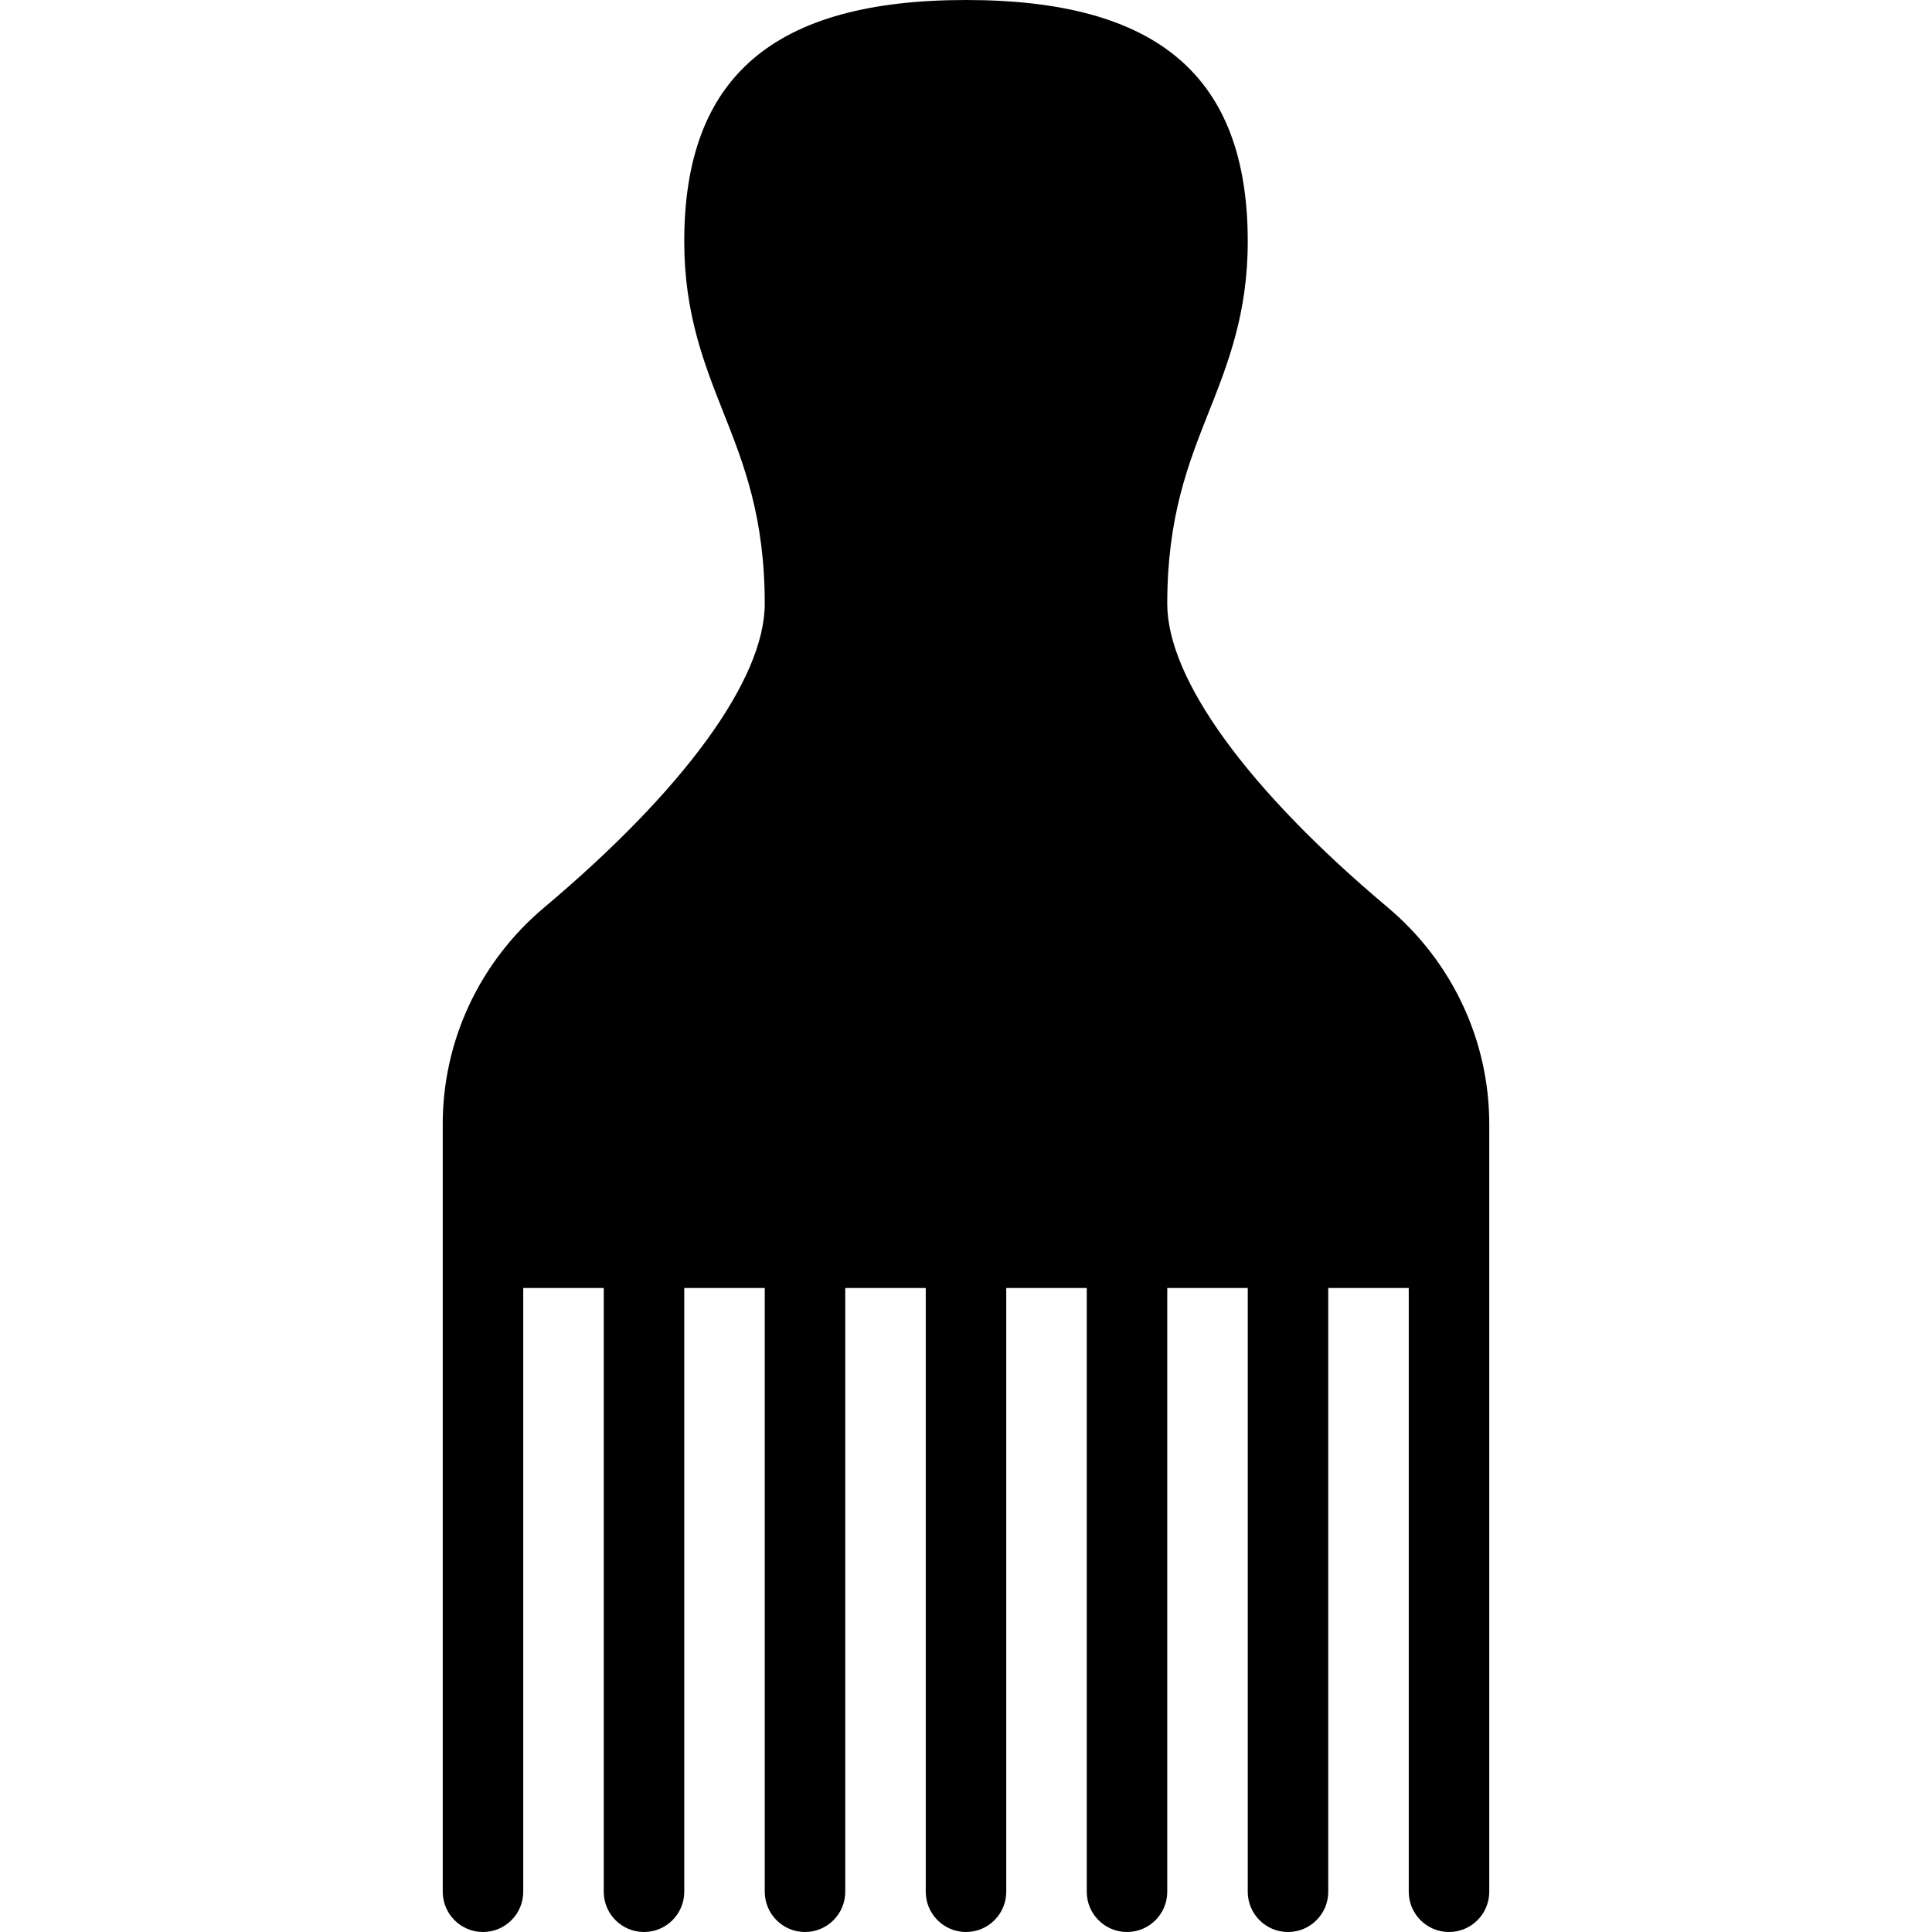
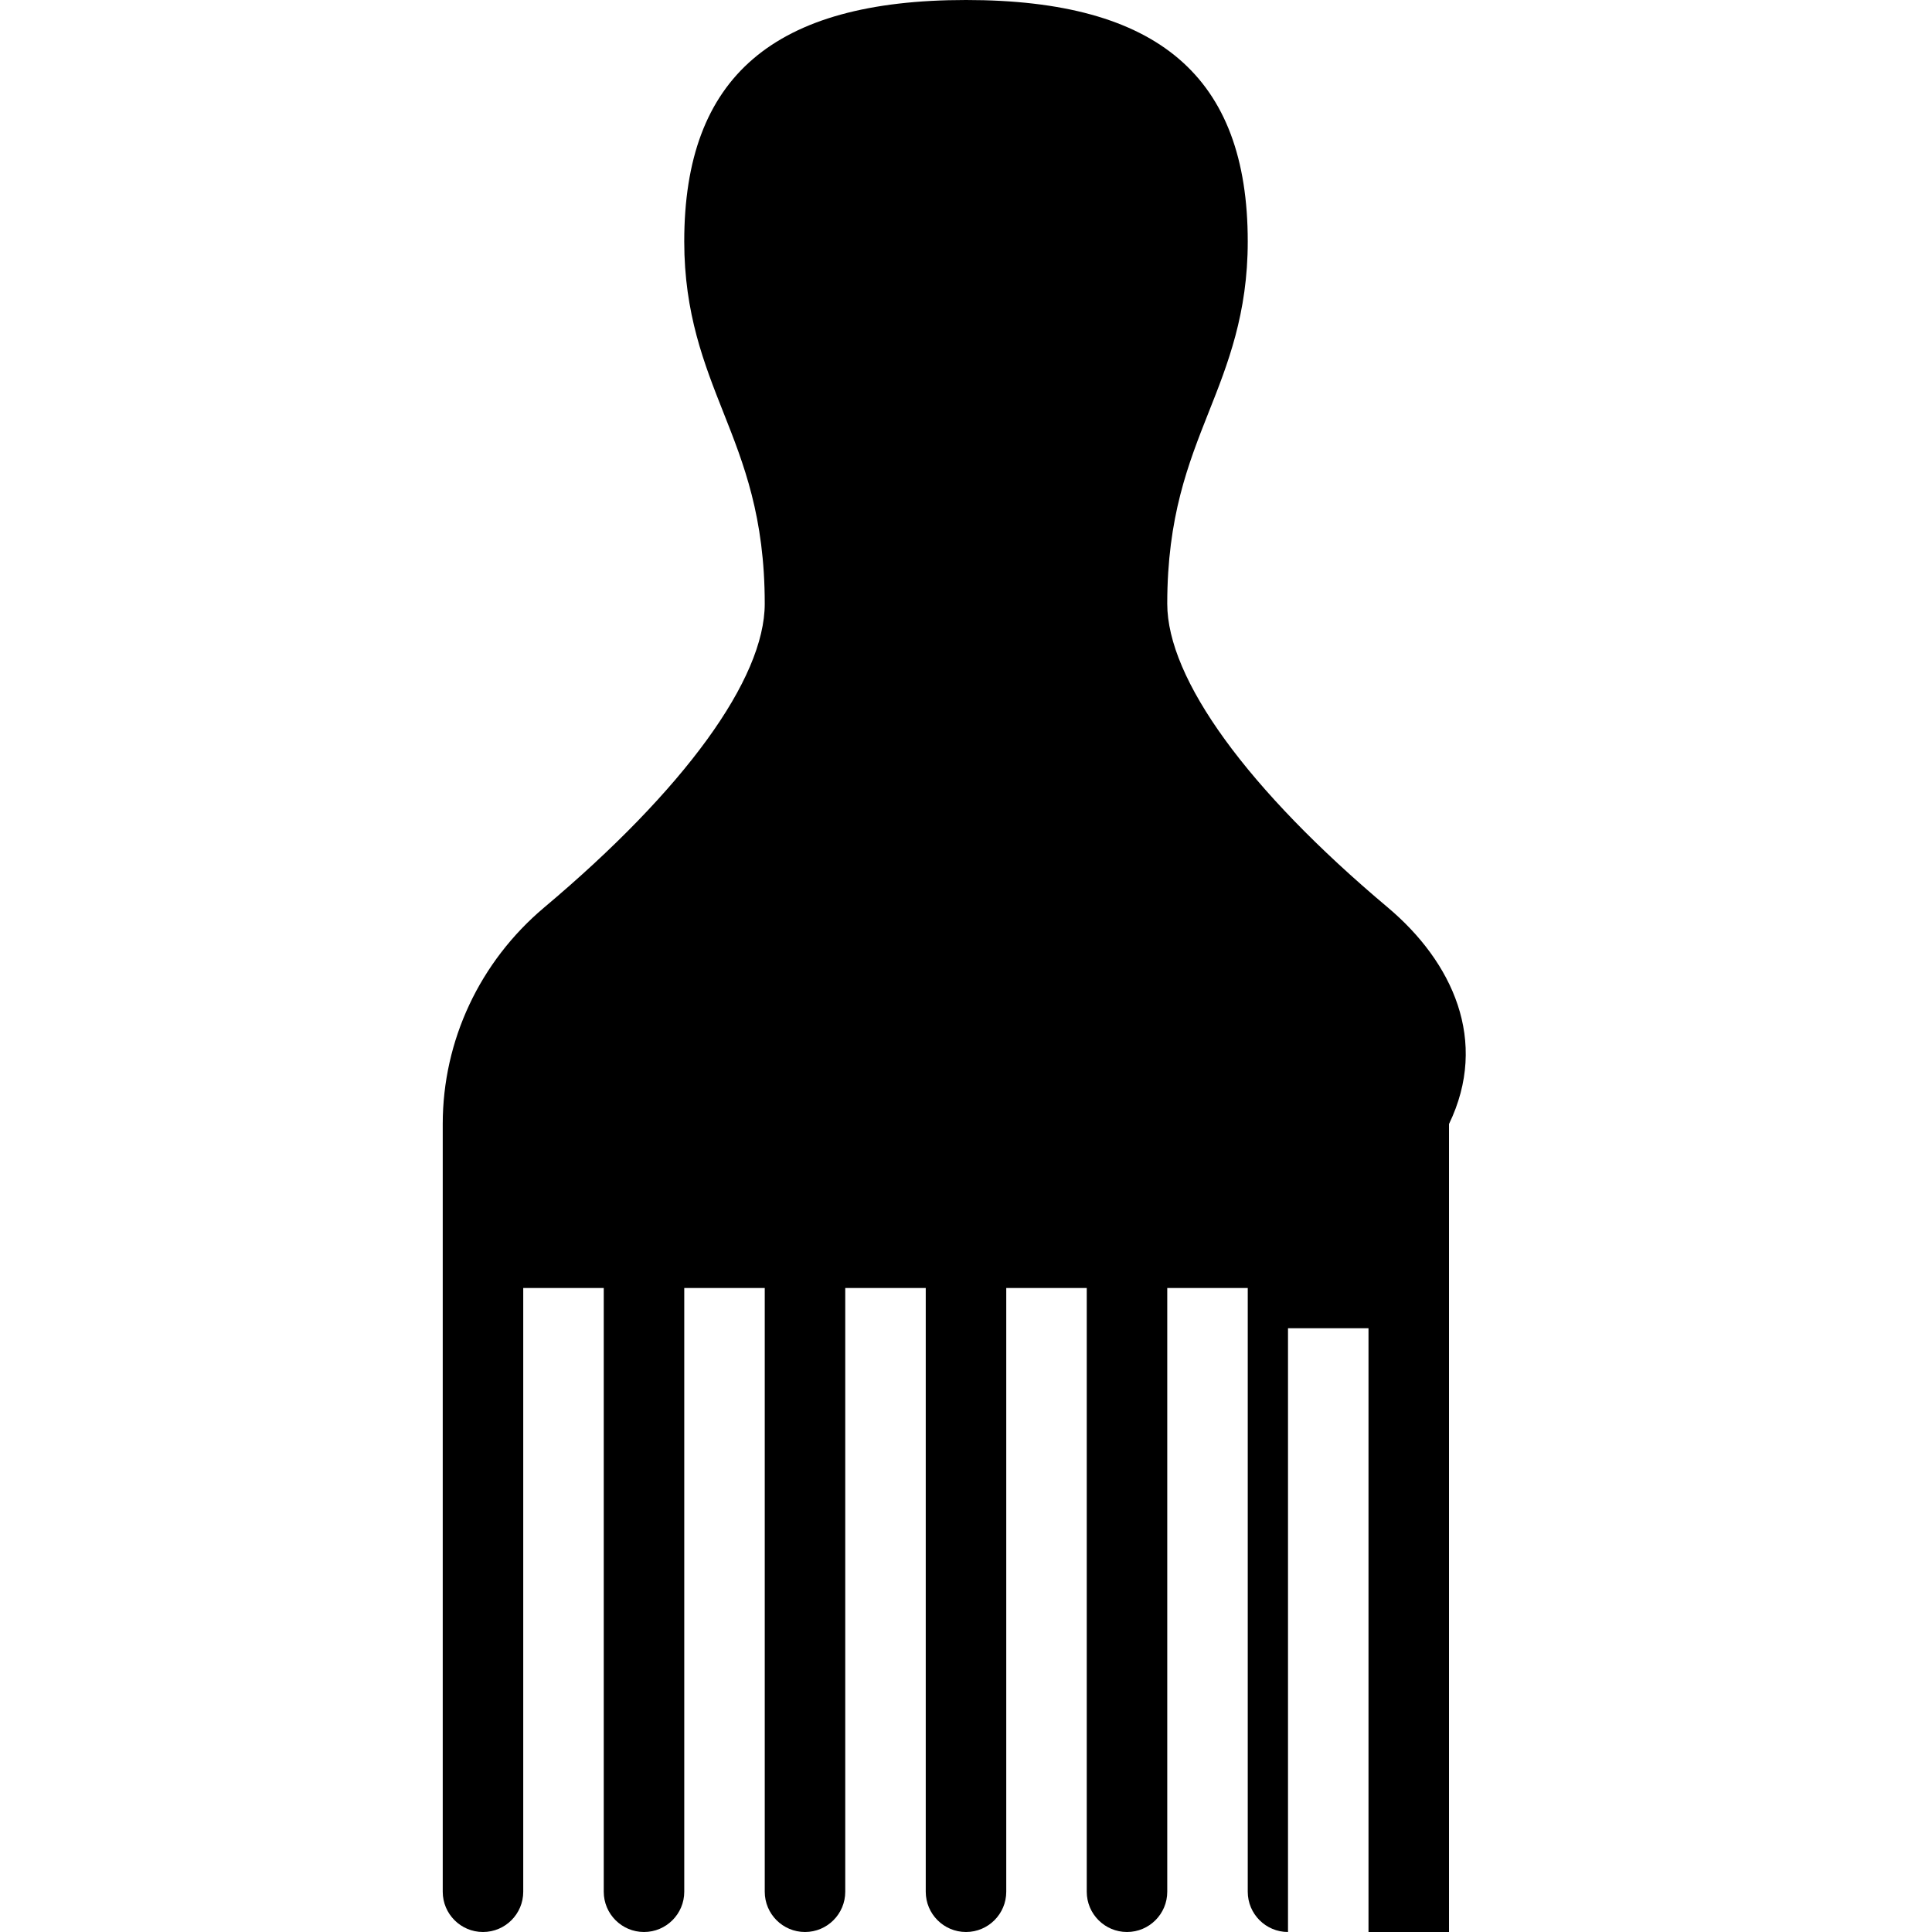
<svg xmlns="http://www.w3.org/2000/svg" version="1.1" id="Layer_1" x="0px" y="0px" viewBox="0 0 512 512" style="enable-background:new 0 0 512 512;" xml:space="preserve">
  <g>
    <g>
-       <path d="M367.808,240.512c-37.163-31.232-58.475-60.565-58.475-80.512c0-23.019,5.568-37.077,10.944-50.667    c5.12-12.885,10.389-26.24,10.389-45.333c0-43.669-23.723-64-74.667-64s-74.667,20.331-74.667,64    c0,19.093,5.291,32.448,10.389,45.333c5.376,13.589,10.944,27.648,10.944,50.667c0,19.947-21.312,49.28-58.475,80.512    c-17.067,14.379-26.859,35.264-26.859,57.344v203.477c0,5.888,4.779,10.667,10.667,10.667s10.667-4.779,10.667-10.667v-160H160    v160c0,5.888,4.779,10.667,10.667,10.667s10.667-4.779,10.667-10.667v-160h21.333v160c0,5.888,4.779,10.667,10.667,10.667    S224,507.221,224,501.333v-160h21.333v160c0,5.888,4.779,10.667,10.667,10.667s10.667-4.779,10.667-10.667v-160H288v160    c0,5.888,4.779,10.667,10.667,10.667s10.667-4.779,10.667-10.667v-160h21.333v160c0,5.888,4.779,10.667,10.667,10.667    c5.888,0,10.667-4.779,10.667-10.667v-160h21.333v160c0,5.888,4.779,10.667,10.667,10.667c5.888,0,10.667-4.779,10.667-10.667    V297.877C394.667,275.797,384.875,254.891,367.808,240.512z" />
+       <path d="M367.808,240.512c-37.163-31.232-58.475-60.565-58.475-80.512c0-23.019,5.568-37.077,10.944-50.667    c5.12-12.885,10.389-26.24,10.389-45.333c0-43.669-23.723-64-74.667-64s-74.667,20.331-74.667,64    c0,19.093,5.291,32.448,10.389,45.333c5.376,13.589,10.944,27.648,10.944,50.667c0,19.947-21.312,49.28-58.475,80.512    c-17.067,14.379-26.859,35.264-26.859,57.344v203.477c0,5.888,4.779,10.667,10.667,10.667s10.667-4.779,10.667-10.667v-160H160    v160c0,5.888,4.779,10.667,10.667,10.667s10.667-4.779,10.667-10.667v-160h21.333v160c0,5.888,4.779,10.667,10.667,10.667    S224,507.221,224,501.333v-160h21.333v160c0,5.888,4.779,10.667,10.667,10.667s10.667-4.779,10.667-10.667v-160H288v160    c0,5.888,4.779,10.667,10.667,10.667s10.667-4.779,10.667-10.667v-160h21.333v160c0,5.888,4.779,10.667,10.667,10.667    v-160h21.333v160c0,5.888,4.779,10.667,10.667,10.667c5.888,0,10.667-4.779,10.667-10.667    V297.877C394.667,275.797,384.875,254.891,367.808,240.512z" />
    </g>
  </g>
  <g>
</g>
  <g>
</g>
  <g>
</g>
  <g>
</g>
  <g>
</g>
  <g>
</g>
  <g>
</g>
  <g>
</g>
  <g>
</g>
  <g>
</g>
  <g>
</g>
  <g>
</g>
  <g>
</g>
  <g>
</g>
  <g>
</g>
</svg>